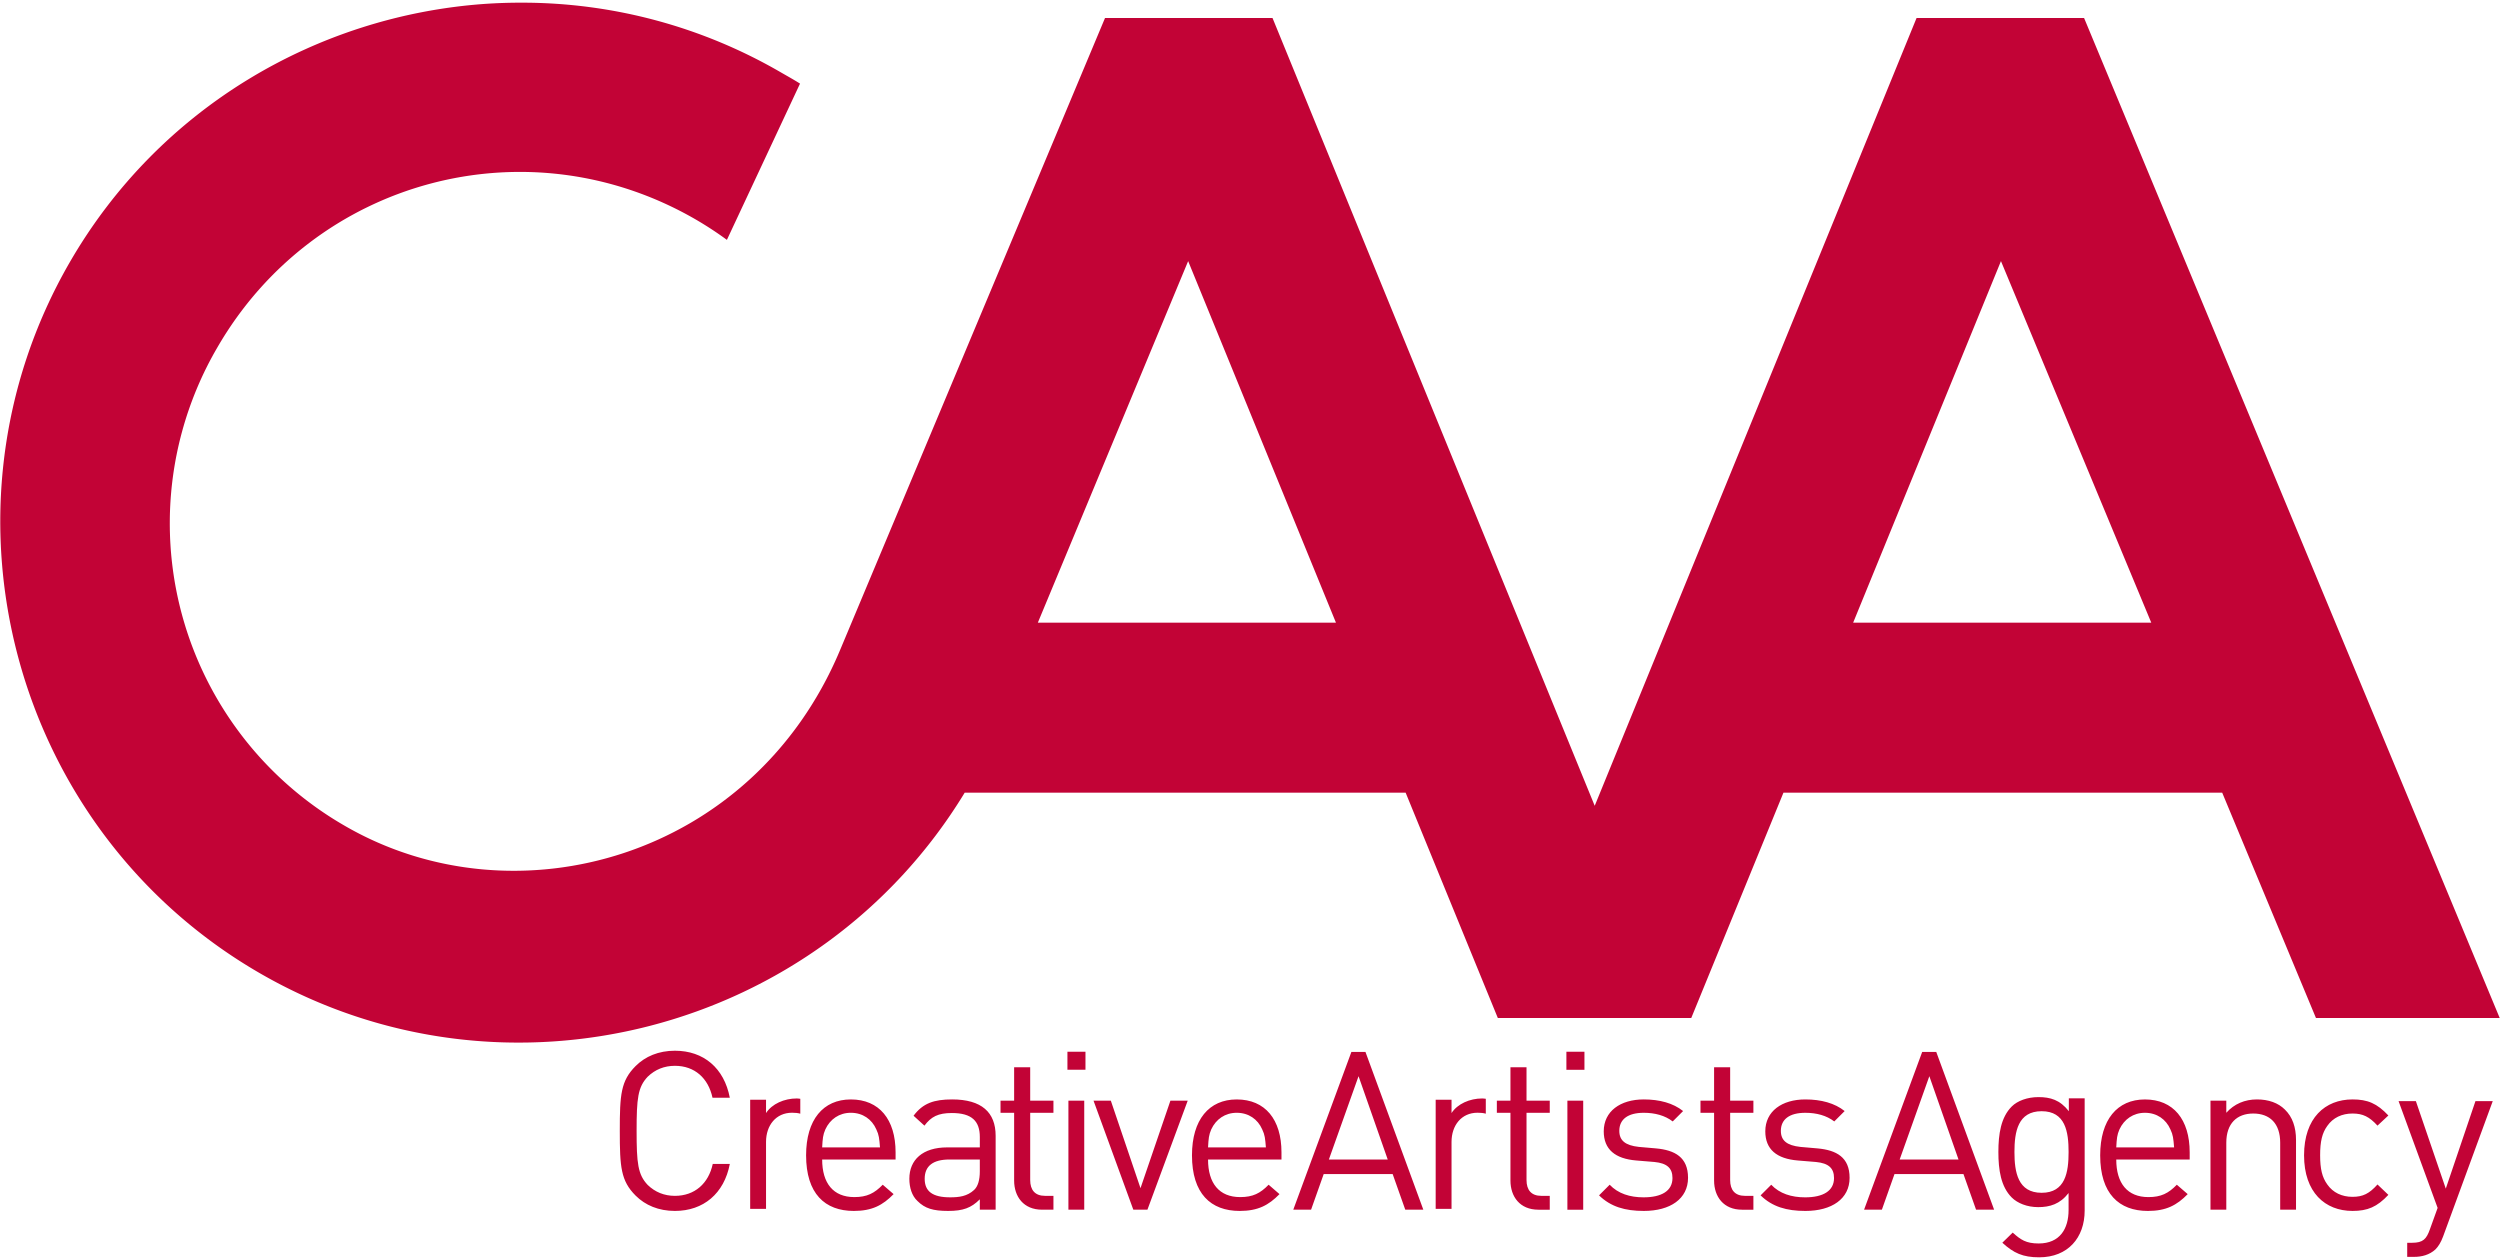
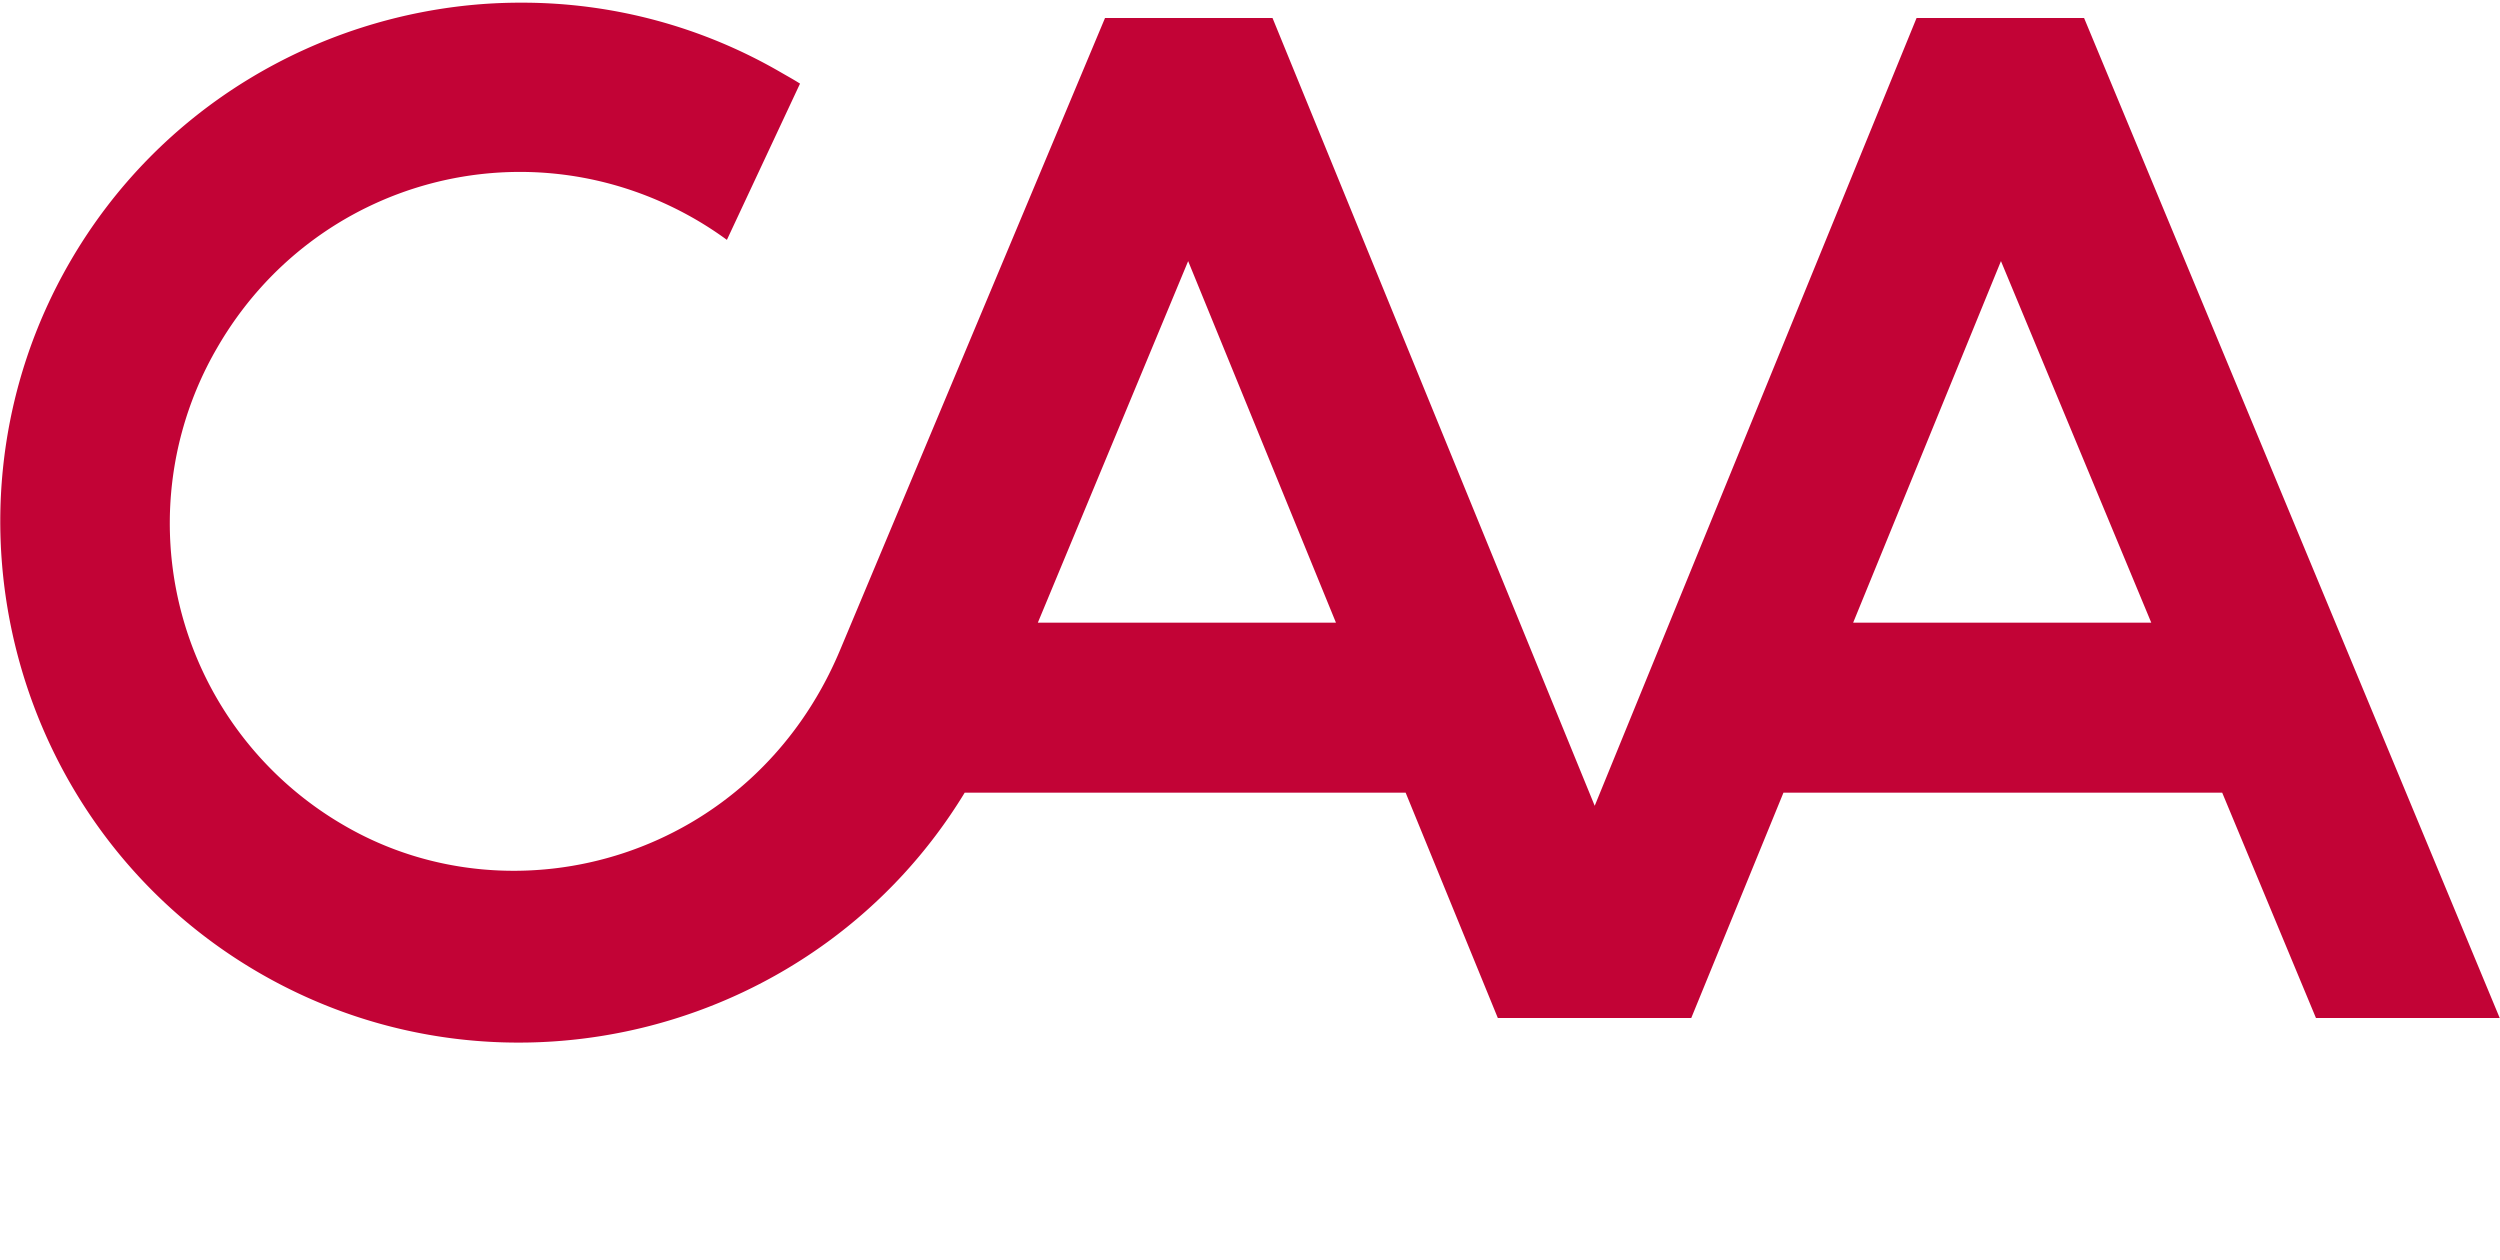
<svg xmlns="http://www.w3.org/2000/svg" width="250" height="126">
  <g fill="#c20336">
    <path d="M52.221.268a52.355 52.355 0 00-3.781.125C31.763 1.586 15.92 10.737 6.97 26.236c-14.318 24.8-5.768 56.776 19.031 71.094 24.459 14.121 55.874 5.955 70.469-18.062h44.094l9.218 22.53h19.344l9.219-22.53h43.875l9.375 22.53h18.375l-41.563-100h-16.75L159.471 80.58 127.252 1.8h-16.75l-26.5 63.219c-8.71 20.78-32.425 27.433-49.469 17.593a34.895 34.895 0 01-12.812-47.843c9.721-16.838 30.974-22.566 47.812-12.844a35.385 35.385 0 013.157 2.062l7.312-15.625c-.637-.406-1.313-.777-1.969-1.156A51.505 51.505 0 0052.221.268zm66.594 25.843l14.781 36.157h-29.813l15.032-36.157zm81.281 0l15.031 36.157h-29.812l14.781-36.157z" style="text-indent:0;text-align:start;line-height:normal;text-transform:none;block-progression:tb;marker:none;-inkscape-font-specification:Andale Mono" font-weight="400" color="#000" overflow="visible" font-family="Andale Mono" />
-     <path d="M99.564 120.97v-7.392c0-2.349-1.41-3.635-4.351-3.635-1.805 0-2.918.371-3.857 1.632l1.088.99c.667-.891 1.36-1.262 2.744-1.262 2.002 0 2.794.816 2.794 2.398v1.039h-3.264c-2.447 0-3.783 1.236-3.783 3.14 0 .865.248 1.705.816 2.225.742.741 1.558.989 3.066.989 1.483 0 2.3-.297 3.165-1.162v1.038h1.582zm-1.582-3.857c0 .915-.198 1.533-.57 1.88-.691.642-1.507.74-2.397.74-1.756 0-2.547-.593-2.547-1.853 0-1.286.84-1.929 2.473-1.929h3.04v1.162zm140.855 2.374l-1.088-1.039c-.816.915-1.459 1.236-2.497 1.236-1.063 0-1.953-.42-2.522-1.236-.519-.717-.717-1.557-.717-2.917 0-1.385.198-2.225.717-2.942.569-.816 1.459-1.236 2.522-1.236 1.038 0 1.681.321 2.497 1.211l1.088-1.014c-1.137-1.211-2.077-1.607-3.585-1.607-2.744 0-4.846 1.855-4.846 5.588 0 3.708 2.102 5.563 4.846 5.563 1.508 0 2.448-.396 3.585-1.607zm-149.279-3.536v-.717c0-3.288-1.631-5.29-4.474-5.29-2.77 0-4.475 2.027-4.475 5.587 0 3.832 1.879 5.563 4.771 5.563 1.83 0 2.893-.57 3.98-1.682l-1.087-.94c-.84.866-1.582 1.237-2.843 1.237-2.102 0-3.214-1.384-3.214-3.758h7.342zm-1.557-1.211h-5.785c.05-.89.074-1.236.321-1.805.47-1.014 1.385-1.657 2.547-1.657 1.186 0 2.101.643 2.546 1.657.272.569.297.915.37 1.805zm120.465 6.32v-11.225h-1.582v1.286c-.89-1.137-1.855-1.41-3.041-1.41-1.113 0-2.102.372-2.67.94-1.088 1.088-1.335 2.77-1.335 4.55 0 1.78.247 3.46 1.335 4.548.568.569 1.532.965 2.645.965 1.162 0 2.176-.297 3.04-1.41v1.706c0 1.854-.864 3.338-2.99 3.338-1.261 0-1.805-.371-2.597-1.088l-1.038 1.014c1.137 1.038 2.052 1.458 3.684 1.458 2.868 0 4.549-1.953 4.549-4.672zm-1.607-5.86c0 2.028-.322 4.08-2.695 4.08-2.373 0-2.72-2.052-2.72-4.08 0-2.027.347-4.079 2.72-4.079 2.374 0 2.695 2.052 2.695 4.08zm-98.435 5.77v-10.903h-1.583v10.903h1.583zm.123-13.993v-1.805h-1.804v1.805h1.804zm121.055 13.993v-6.972c0-1.26-.346-2.3-1.113-3.041-.667-.667-1.632-1.014-2.794-1.014-1.211 0-2.274.445-3.065 1.335v-1.211h-1.582v10.903h1.582v-6.7c0-1.928 1.063-2.917 2.695-2.917 1.656 0 2.694.989 2.694 2.917v6.7h1.583zm-60.798-3.19c0-2.051-1.31-2.768-3.214-2.941l-1.706-.149c-1.36-.148-1.953-.642-1.953-1.607 0-1.137.84-1.804 2.448-1.804 1.112 0 2.126.271 2.892.865l1.039-1.039c-.99-.79-2.349-1.162-3.931-1.162-2.349 0-4.005 1.187-4.005 3.19 0 1.805 1.137 2.744 3.263 2.917l1.805.148c1.26.124 1.805.618 1.805 1.607 0 1.286-1.088 1.929-2.893 1.929-1.36 0-2.546-.371-3.387-1.261l-1.063 1.063c1.162 1.137 2.596 1.558 4.475 1.558 2.645 0 4.425-1.212 4.425-3.313zm-63.46 3.19v-1.385h-.84c-1.014 0-1.484-.593-1.484-1.582v-6.725h2.324v-1.211h-2.324v-3.338h-1.607v3.338h-1.36v1.211h1.36v6.775c0 1.607.94 2.917 2.794 2.917h1.137zm13.428-10.903h-1.73l-2.992 8.752-2.967-8.752h-1.73l3.98 10.903h1.41l4.029-10.903zm130.504.044h-1.73l-2.967 8.752-2.992-8.752h-1.73l3.906 10.68-.767 2.127c-.346.989-.692 1.36-1.78 1.36h-.494v1.409h.692c.766 0 1.533-.198 2.126-.742.297-.297.544-.692.767-1.286l4.969-13.548zM142.333 120.97l-5.786-15.774h-1.409l-5.81 15.773h1.78l1.261-3.56h6.898l1.26 3.56h1.806zm-3.56-5.02h-5.885l2.967-8.331 2.918 8.332zm-65.792.446h-1.706c-.42 1.953-1.805 3.189-3.782 3.189-1.063 0-1.978-.371-2.72-1.088-.989-1.038-1.112-2.176-1.112-5.414 0-3.239.123-4.376 1.112-5.415.742-.717 1.657-1.087 2.72-1.087 1.977 0 3.337 1.236 3.758 3.189h1.73c-.568-2.967-2.62-4.698-5.488-4.698-1.632 0-2.967.569-3.931 1.533-1.484 1.484-1.583 2.868-1.583 6.478s.1 4.994 1.583 6.477c.964.964 2.299 1.533 3.93 1.533 2.844 0 4.92-1.73 5.49-4.697zm55.167-.445v-.717c0-3.288-1.631-5.29-4.475-5.29-2.769 0-4.475 2.027-4.475 5.587 0 3.832 1.88 5.563 4.772 5.563 1.83 0 2.893-.57 3.98-1.682l-1.087-.94c-.84.866-1.583 1.237-2.844 1.237-2.101 0-3.214-1.384-3.214-3.758h7.343zm-1.557-1.211h-5.786c.05-.89.075-1.236.322-1.805.47-1.014 1.384-1.657 2.546-1.657 1.187 0 2.102.643 2.547 1.657.272.569.297.915.37 1.805zm21.639-4.895c-1.26 0-2.483.544-3.076 1.46v-1.333h-1.586v10.912h1.586v-6.693c0-1.657.994-2.919 2.601-2.919.322 0 .589.026.825.096v-1.491c-.118-.008-.225-.032-.35-.032zm6.746 11.125v-1.385h-.84c-1.014 0-1.484-.593-1.484-1.582v-6.725h2.324v-1.211h-2.324v-3.338h-1.607v3.338h-1.36v1.211h1.36v6.775c0 1.607.94 2.917 2.794 2.917h1.137zm3.345 0v-10.903h-1.582v10.903h1.582zm.124-13.993v-1.805h-1.805v1.805h1.805zm16.895 13.993v-1.385h-.84c-1.014 0-1.484-.593-1.484-1.582v-6.725h2.324v-1.211h-2.324v-3.338h-1.607v3.338h-1.36v1.211h1.36v6.775c0 1.607.94 2.917 2.794 2.917h1.137zm9.62-3.19c0-2.051-1.31-2.768-3.214-2.941l-1.706-.149c-1.36-.148-1.953-.642-1.953-1.607 0-1.137.84-1.804 2.448-1.804 1.112 0 2.126.271 2.892.865l1.039-1.039c-.99-.79-2.349-1.162-3.931-1.162-2.349 0-4.005 1.187-4.005 3.19 0 1.805 1.137 2.744 3.263 2.917l1.805.148c1.26.124 1.805.618 1.805 1.607 0 1.286-1.088 1.929-2.893 1.929-1.36 0-2.546-.371-3.387-1.261l-1.063 1.063c1.162 1.137 2.596 1.558 4.475 1.558 2.645 0 4.425-1.212 4.425-3.313zm14.453 3.19l-5.786-15.774h-1.409l-5.81 15.773h1.78l1.261-3.56h6.898l1.26 3.56h1.806zm-3.56-5.02h-5.885l2.967-8.331 2.917 8.332zm23.116.001v-.717c0-3.288-1.632-5.29-4.475-5.29-2.77 0-4.475 2.027-4.475 5.587 0 3.832 1.879 5.563 4.771 5.563 1.83 0 2.893-.57 3.98-1.682l-1.087-.94c-.84.866-1.582 1.237-2.843 1.237-2.102 0-3.214-1.384-3.214-3.758h7.343zm-1.558-1.211h-5.785c.05-.89.074-1.236.321-1.805.47-1.014 1.385-1.657 2.547-1.657 1.187 0 2.101.643 2.546 1.657.272.569.297.915.371 1.805zm-137.73-4.895c-1.26 0-2.484.544-3.077 1.46v-1.333h-1.586v10.912h1.586v-6.693c0-1.657.994-2.919 2.601-2.919.322 0 .589.026.825.095v-1.49c-.118-.008-.225-.032-.349-.032z" />
  </g>
</svg>